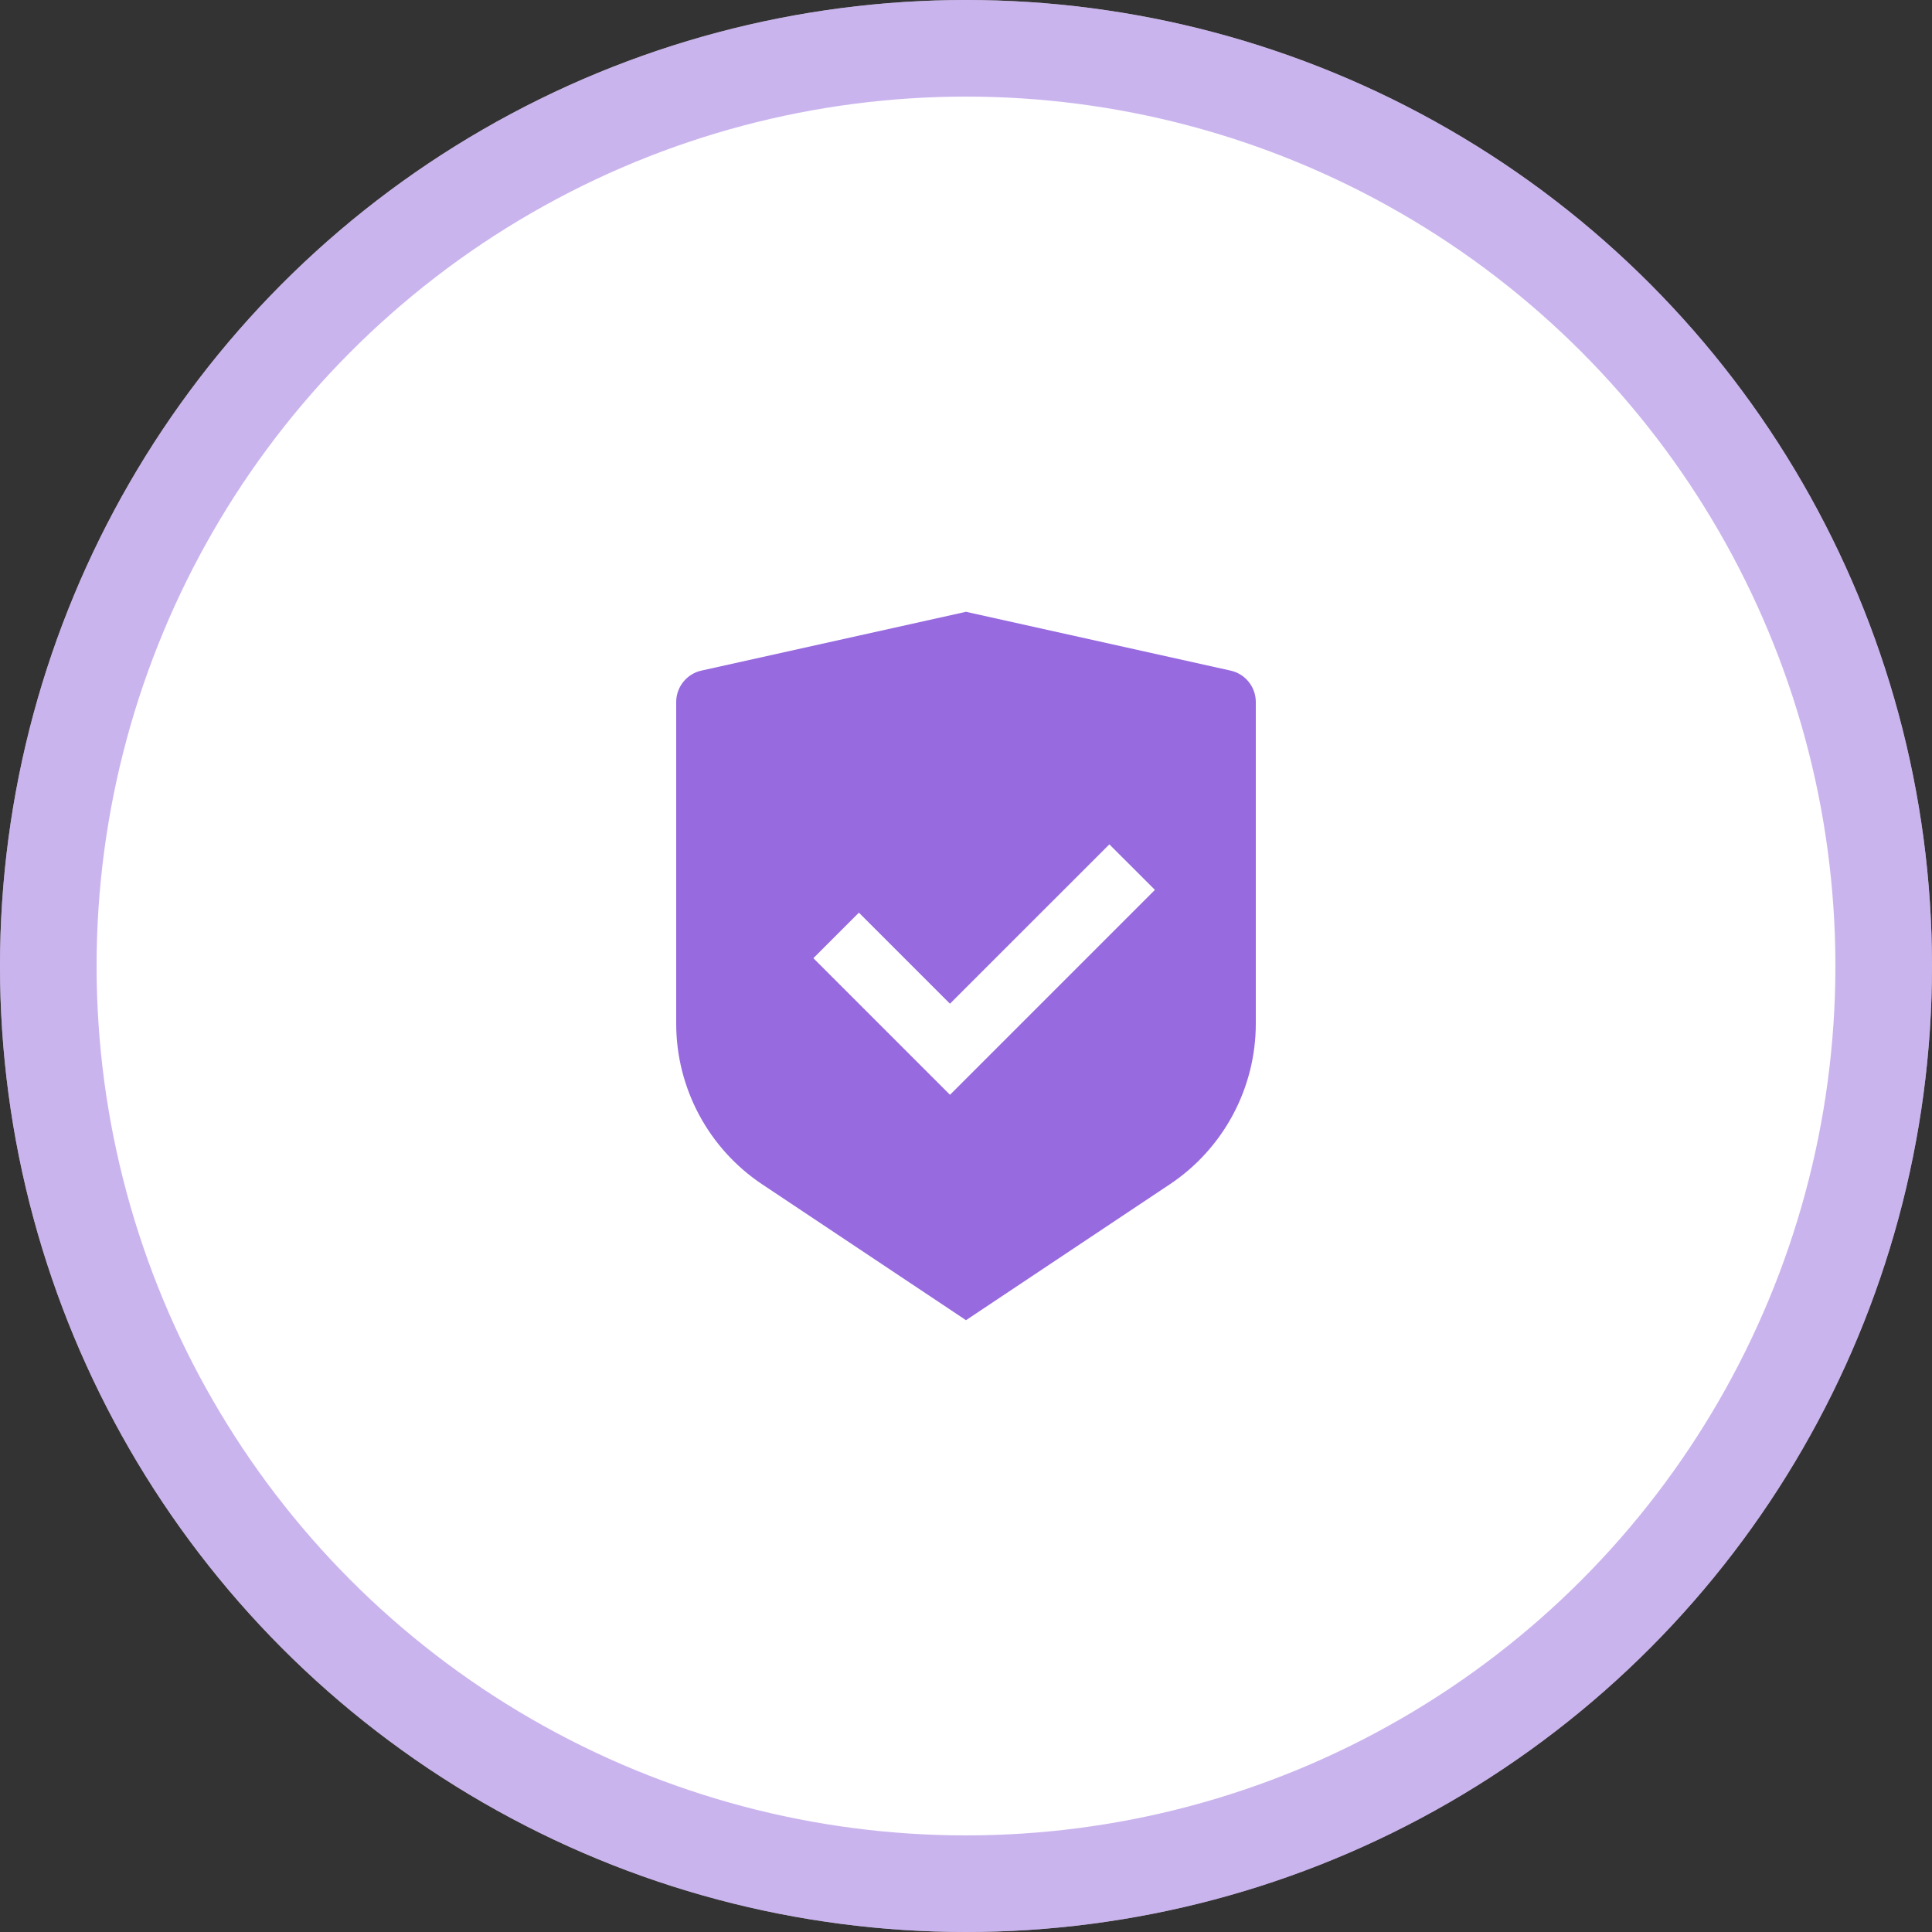
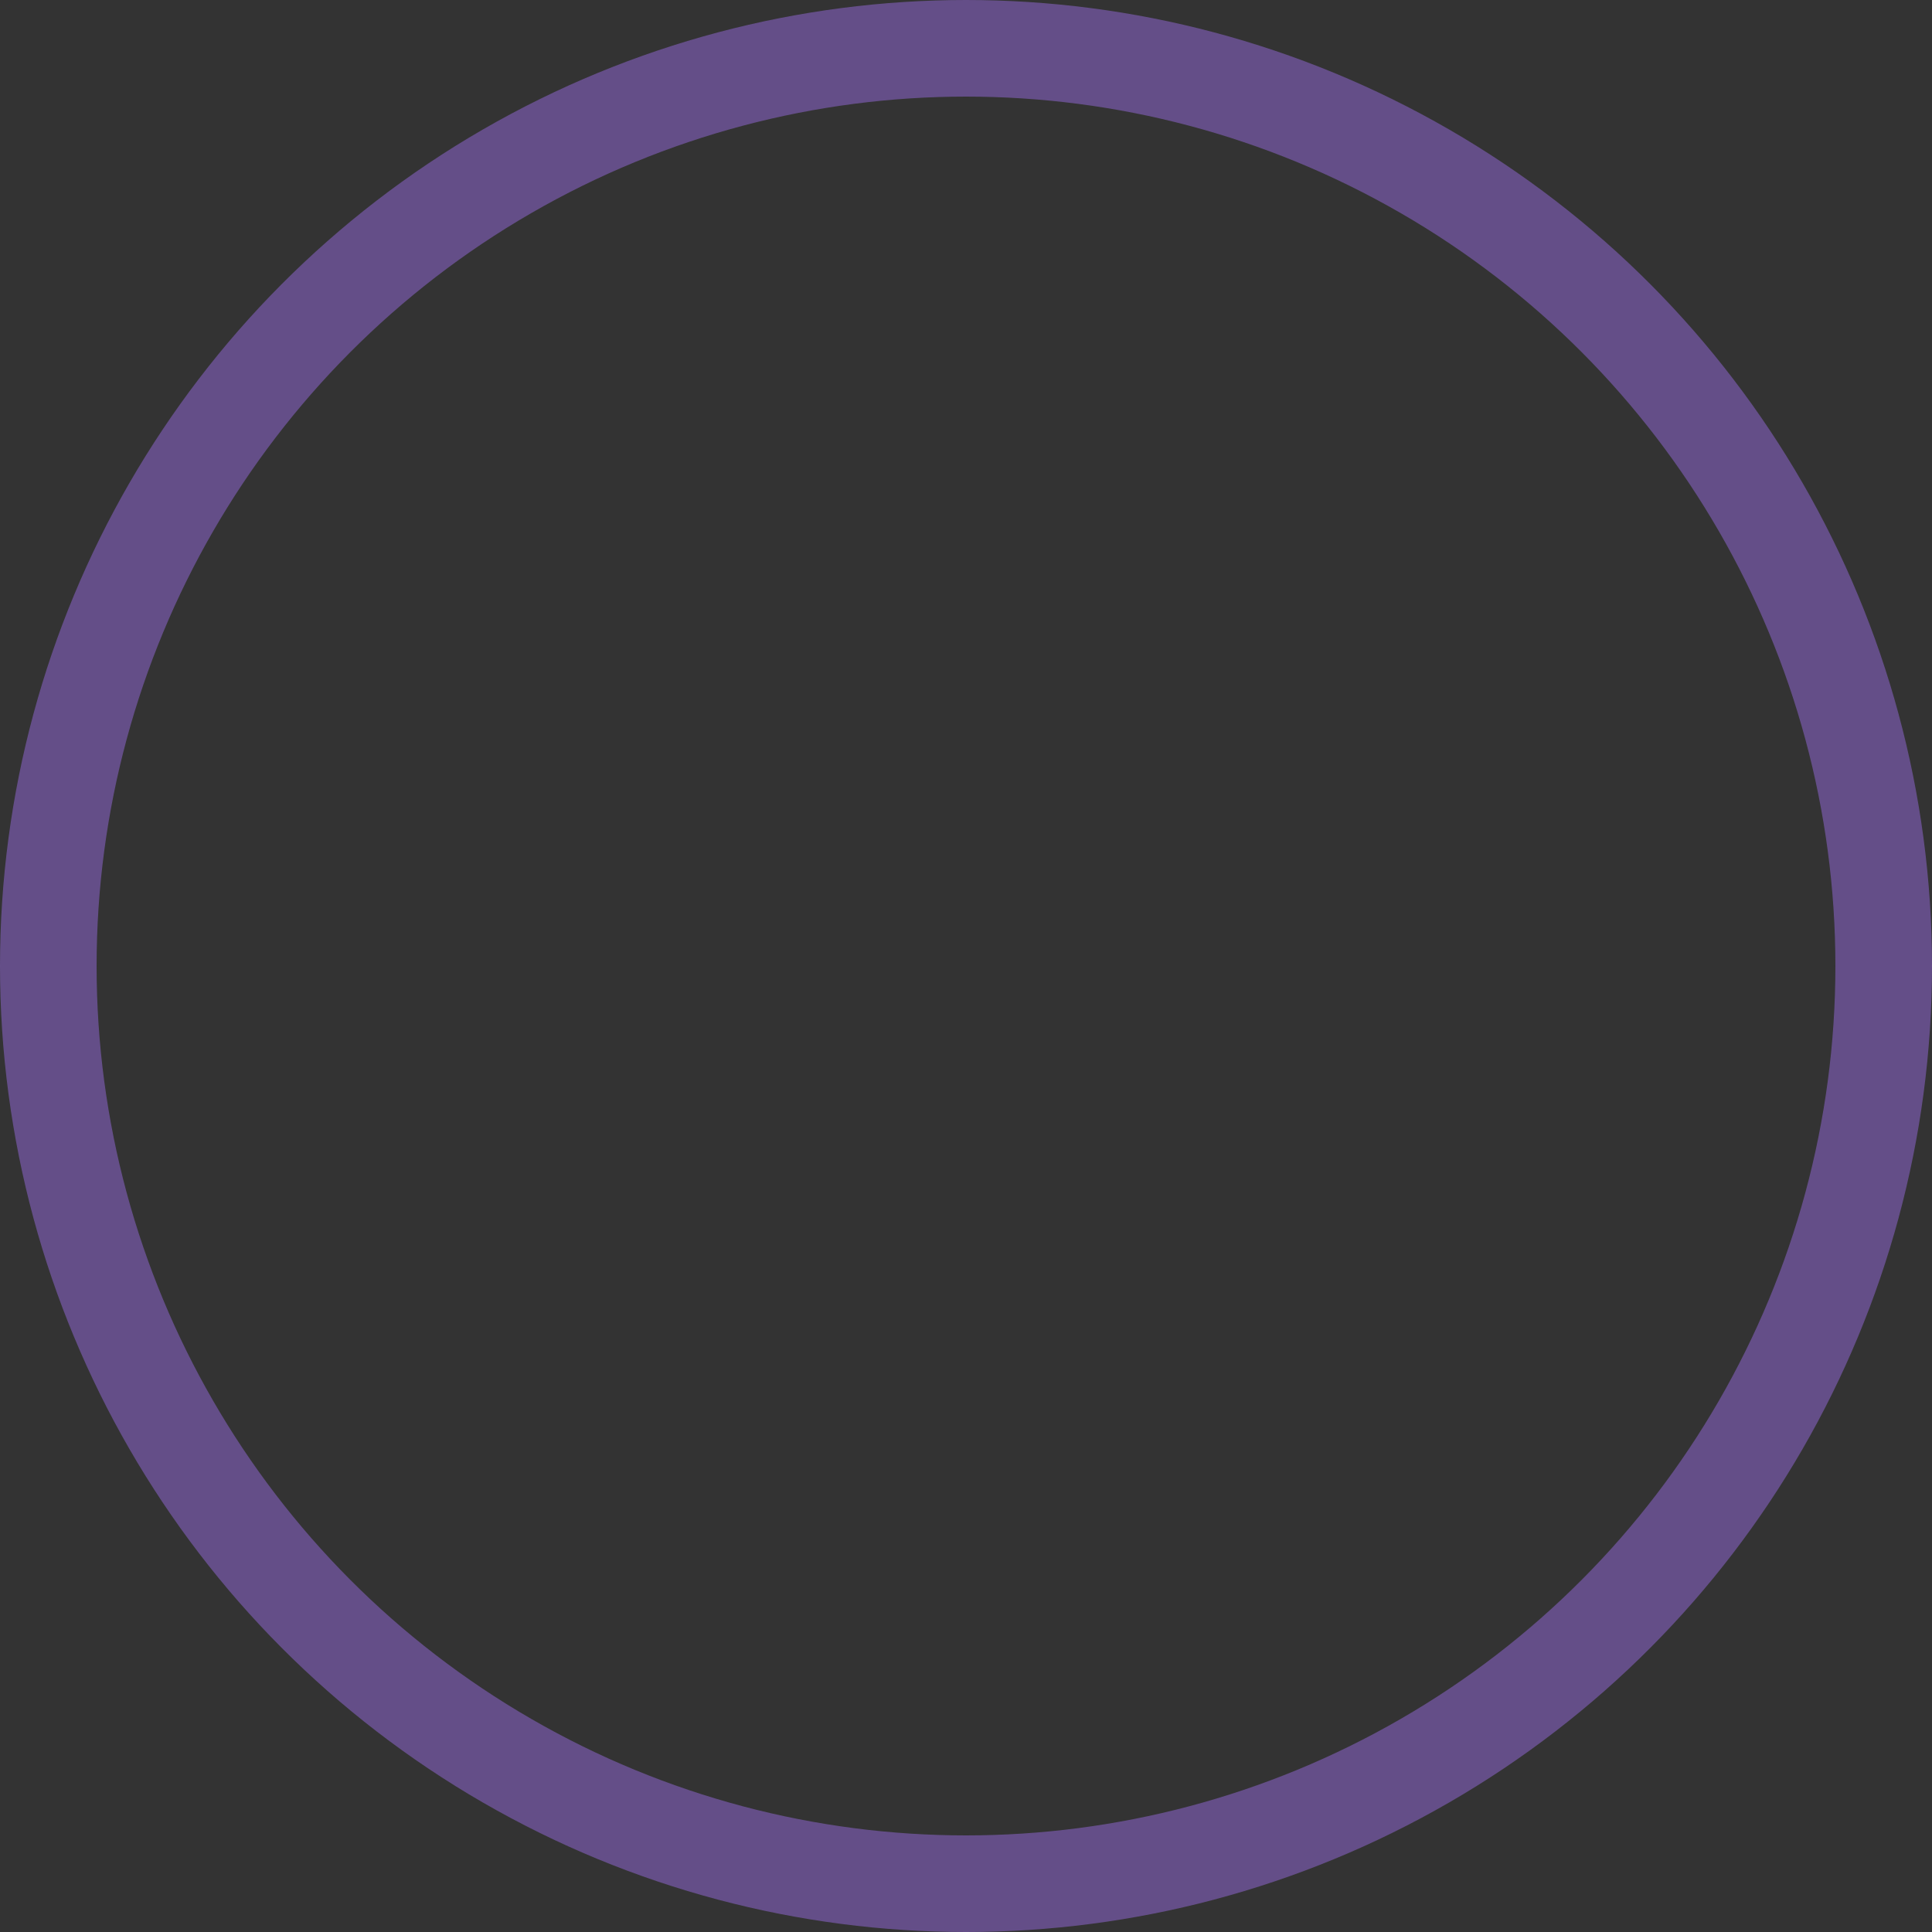
<svg xmlns="http://www.w3.org/2000/svg" width="60" height="60" viewBox="0 0 60 60" fill="none">
  <rect x="0" y="0" width="60" height="60" fill="#333333" stroke="none" />
-   <circle cx="30" cy="30" r="30" fill="white" />
  <circle cx="30" cy="30" r="28.5" stroke="#976ADF" stroke-opacity="0.5" stroke-width="3" />
-   <path d="M30 19L38.217 20.826C38.675 20.928 39 21.334 39 21.802V31.789C39 33.795 37.997 35.668 36.328 36.781L30 41L23.672 36.781C22.003 35.668 21 33.795 21 31.789V21.802C21 21.334 21.326 20.928 21.783 20.826L30 19ZM34.452 26.222L29.502 31.171L26.674 28.343L25.26 29.757L29.503 34L35.867 27.636L34.452 26.222Z" fill="#976ADF" />
</svg>